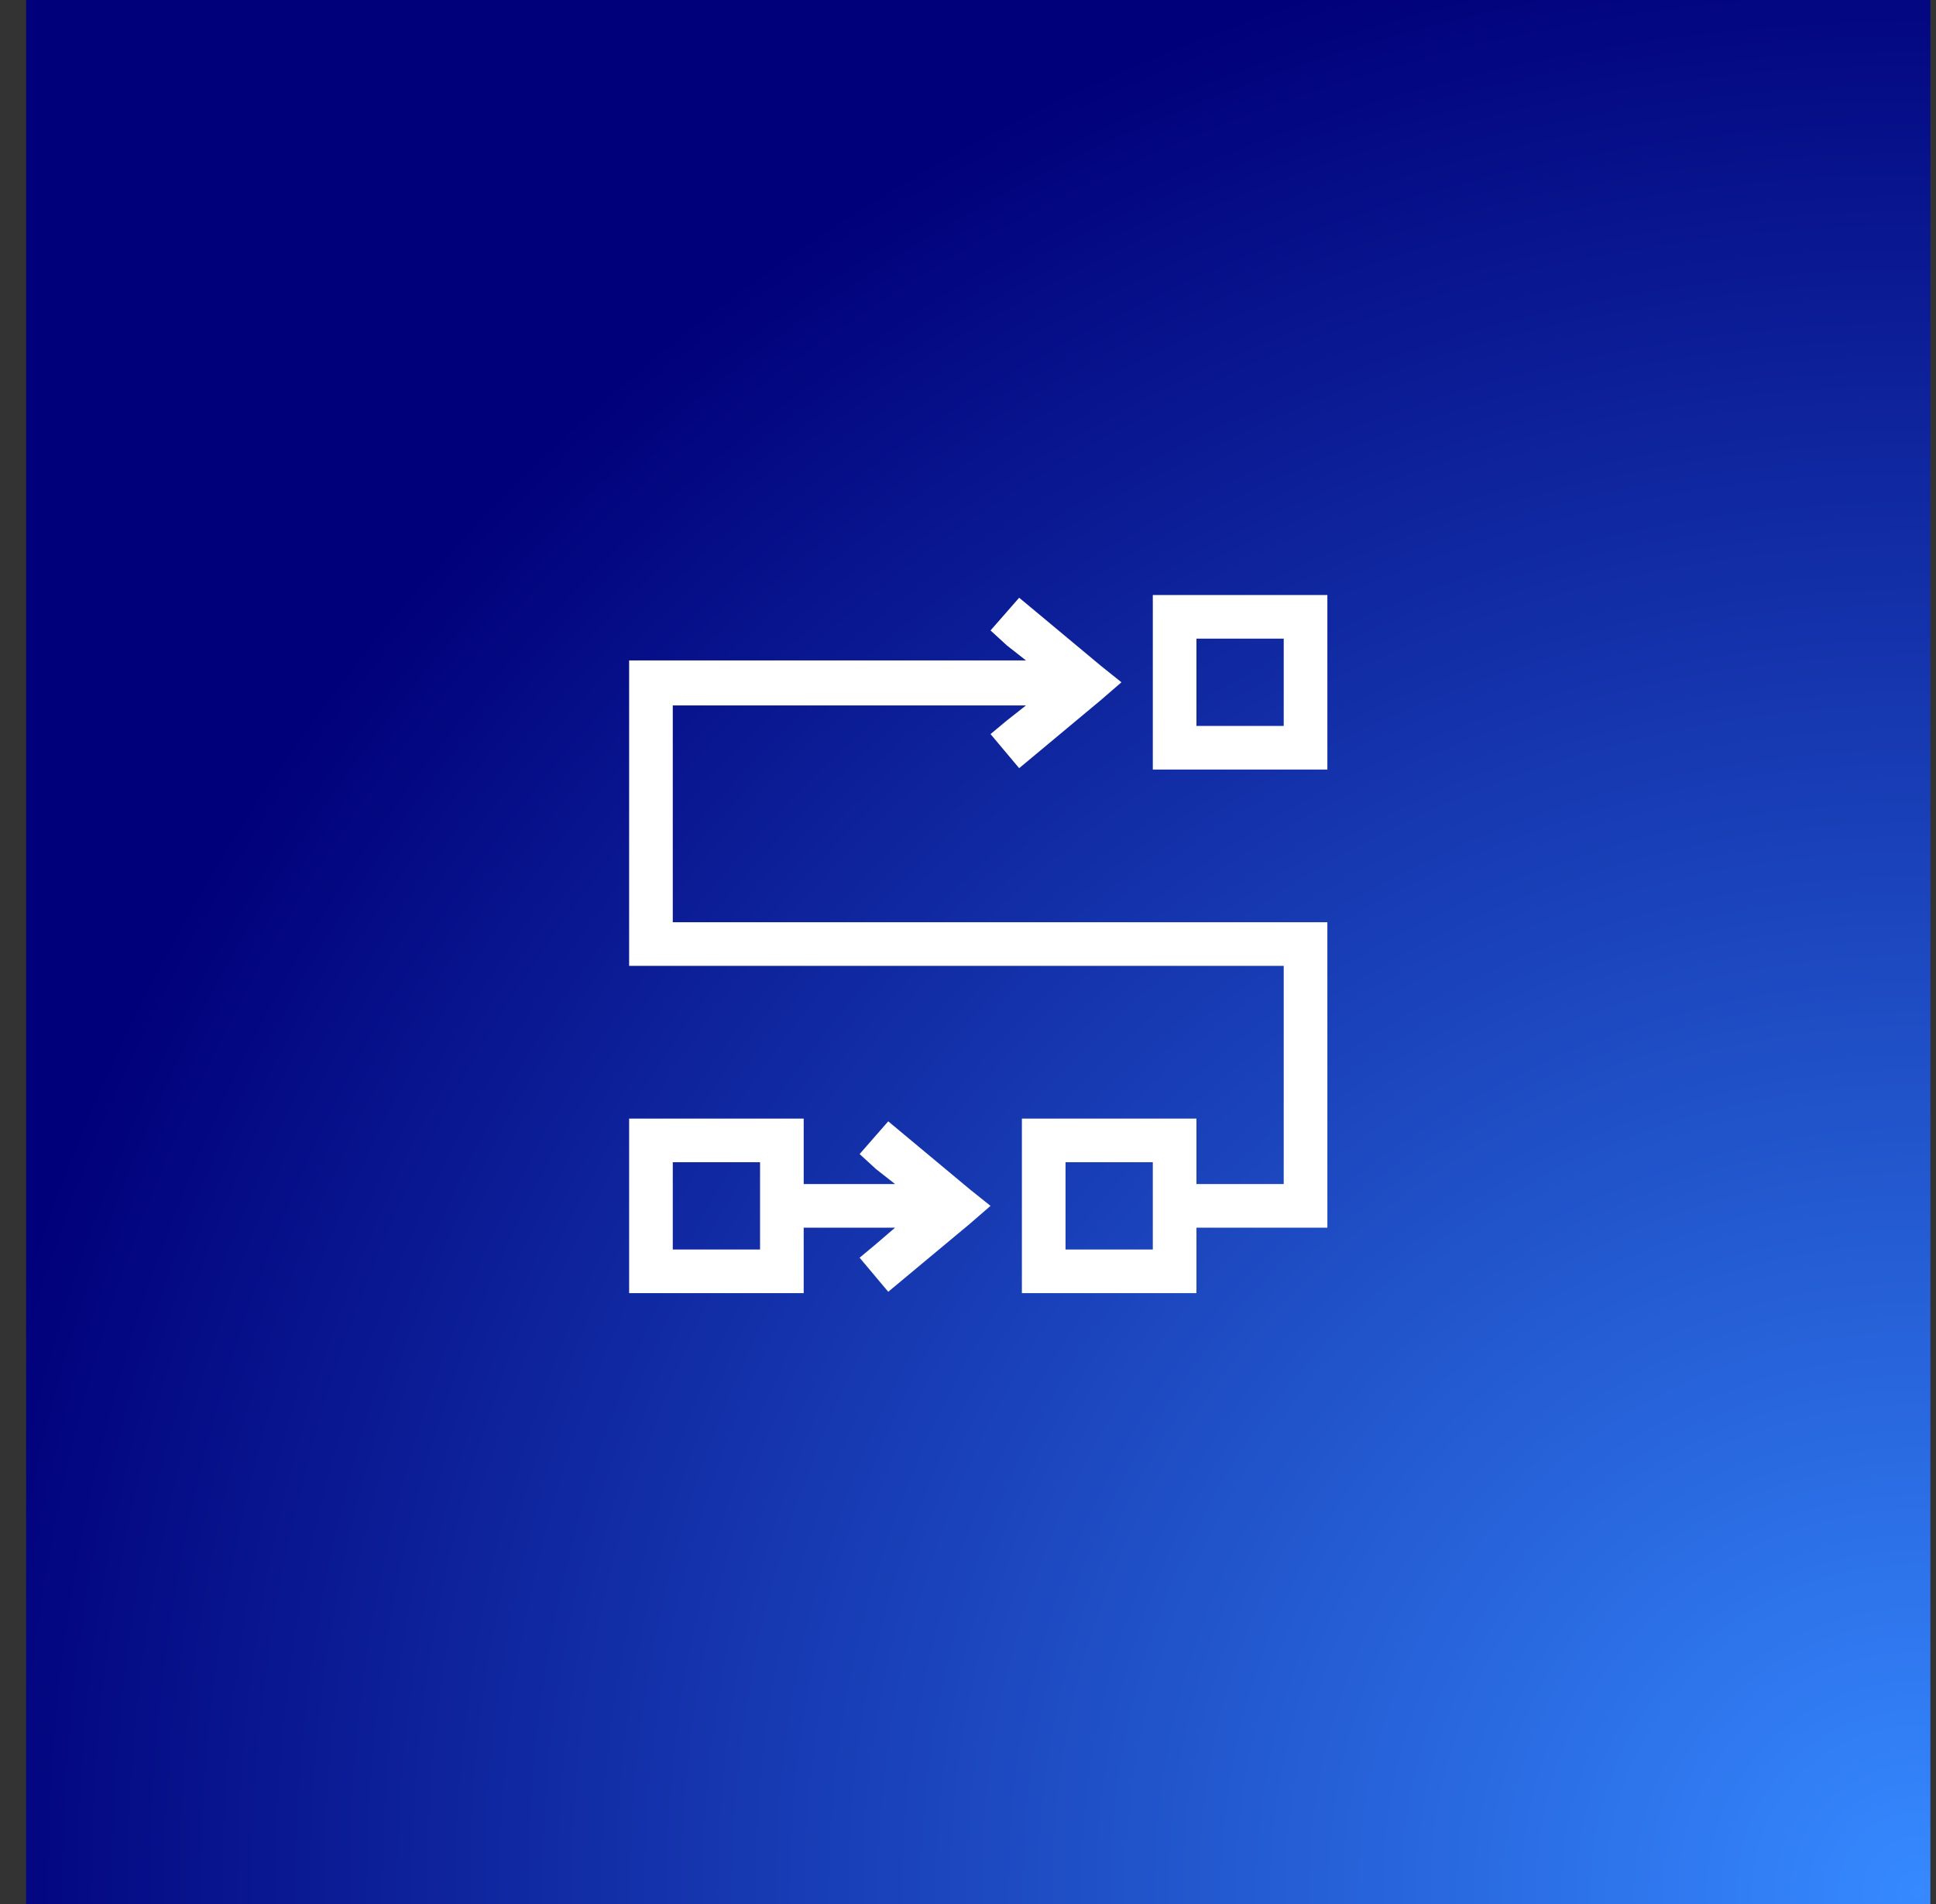
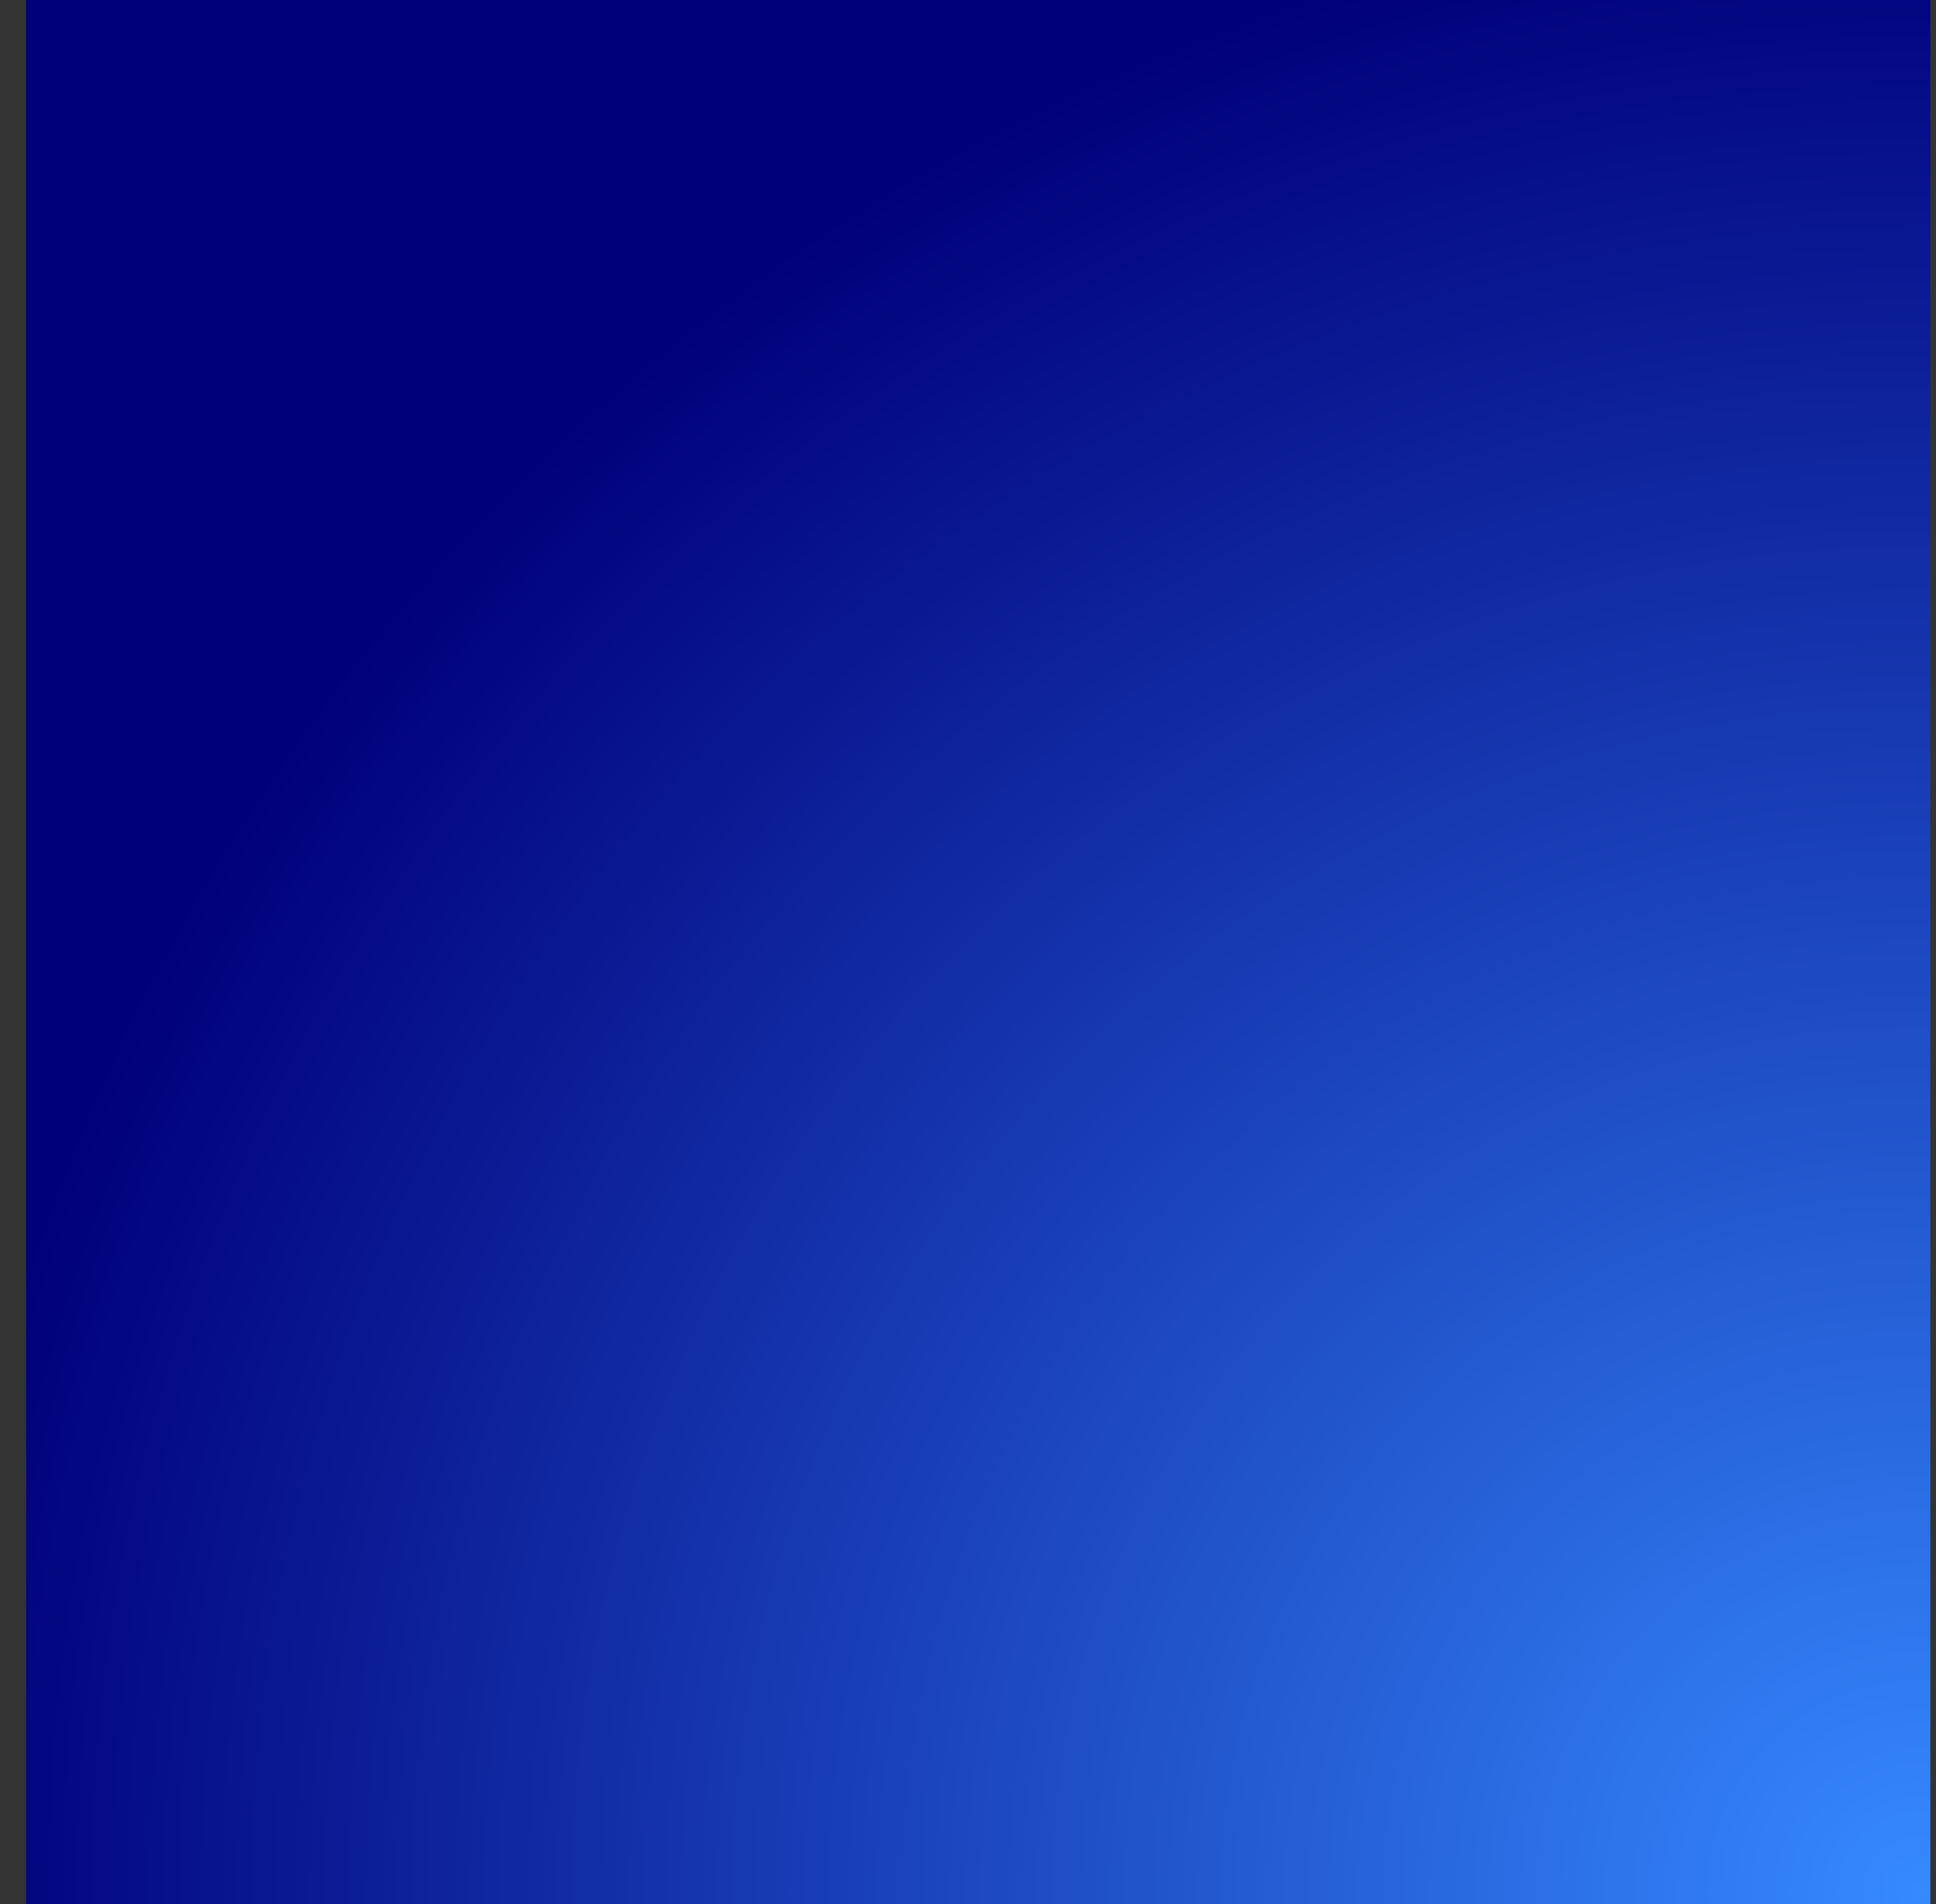
<svg xmlns="http://www.w3.org/2000/svg" width="61" height="60" viewBox="0 0 61 60" fill="none">
  <rect x="0" y="0" width="61" height="60" fill="#333333" stroke="none" />
  <rect x="0.823" y="-0" width="60" height="60" fill="url(#paint0_radial_1324_4914)" />
-   <path d="M37.698 20.125V22.875H40.448V20.125H37.698ZM36.323 18.75H37.698H40.448H41.823V20.125V22.875V24.25H40.448H37.698H36.323V22.875V20.125V18.75ZM32.112 18.836L32.628 19.265L34.69 20.984L35.335 21.5L34.69 22.058L32.628 23.777L32.112 24.207L31.21 23.133L31.726 22.703L32.327 22.23H21.198V29.062H41.136H41.823V29.75V38V38.687H41.136H37.698V39.375V40.75H36.323H33.573H32.198V39.375V36.625V35.25H33.573H36.323H37.698V36.625V37.312H40.448V30.437H20.511H19.823V29.75V21.5V20.812H20.511H32.327L31.726 20.34L31.21 19.867L32.112 18.836ZM25.323 36.625V37.312H28.202L27.601 36.84L27.085 36.367L27.987 35.336L28.503 35.766L30.565 37.484L31.21 38L30.565 38.559L28.503 40.277L27.987 40.707L27.085 39.633L27.601 39.203L28.202 38.687H25.323V39.375V40.75H23.948H21.198H19.823V39.375V36.625V35.25H21.198H23.948H25.323V36.625ZM23.948 36.625H21.198V39.375H23.948V36.625ZM33.573 36.625V39.375H36.323V36.625H33.573Z" fill="white" />
  <defs>
    <radialGradient id="paint0_radial_1324_4914" cx="0" cy="0" r="1" gradientUnits="userSpaceOnUse" gradientTransform="translate(60.823 60) rotate(-135) scale(63.64)">
      <stop stop-color="#3689FF" />
      <stop offset="1" stop-color="#00007A" />
    </radialGradient>
  </defs>
</svg>